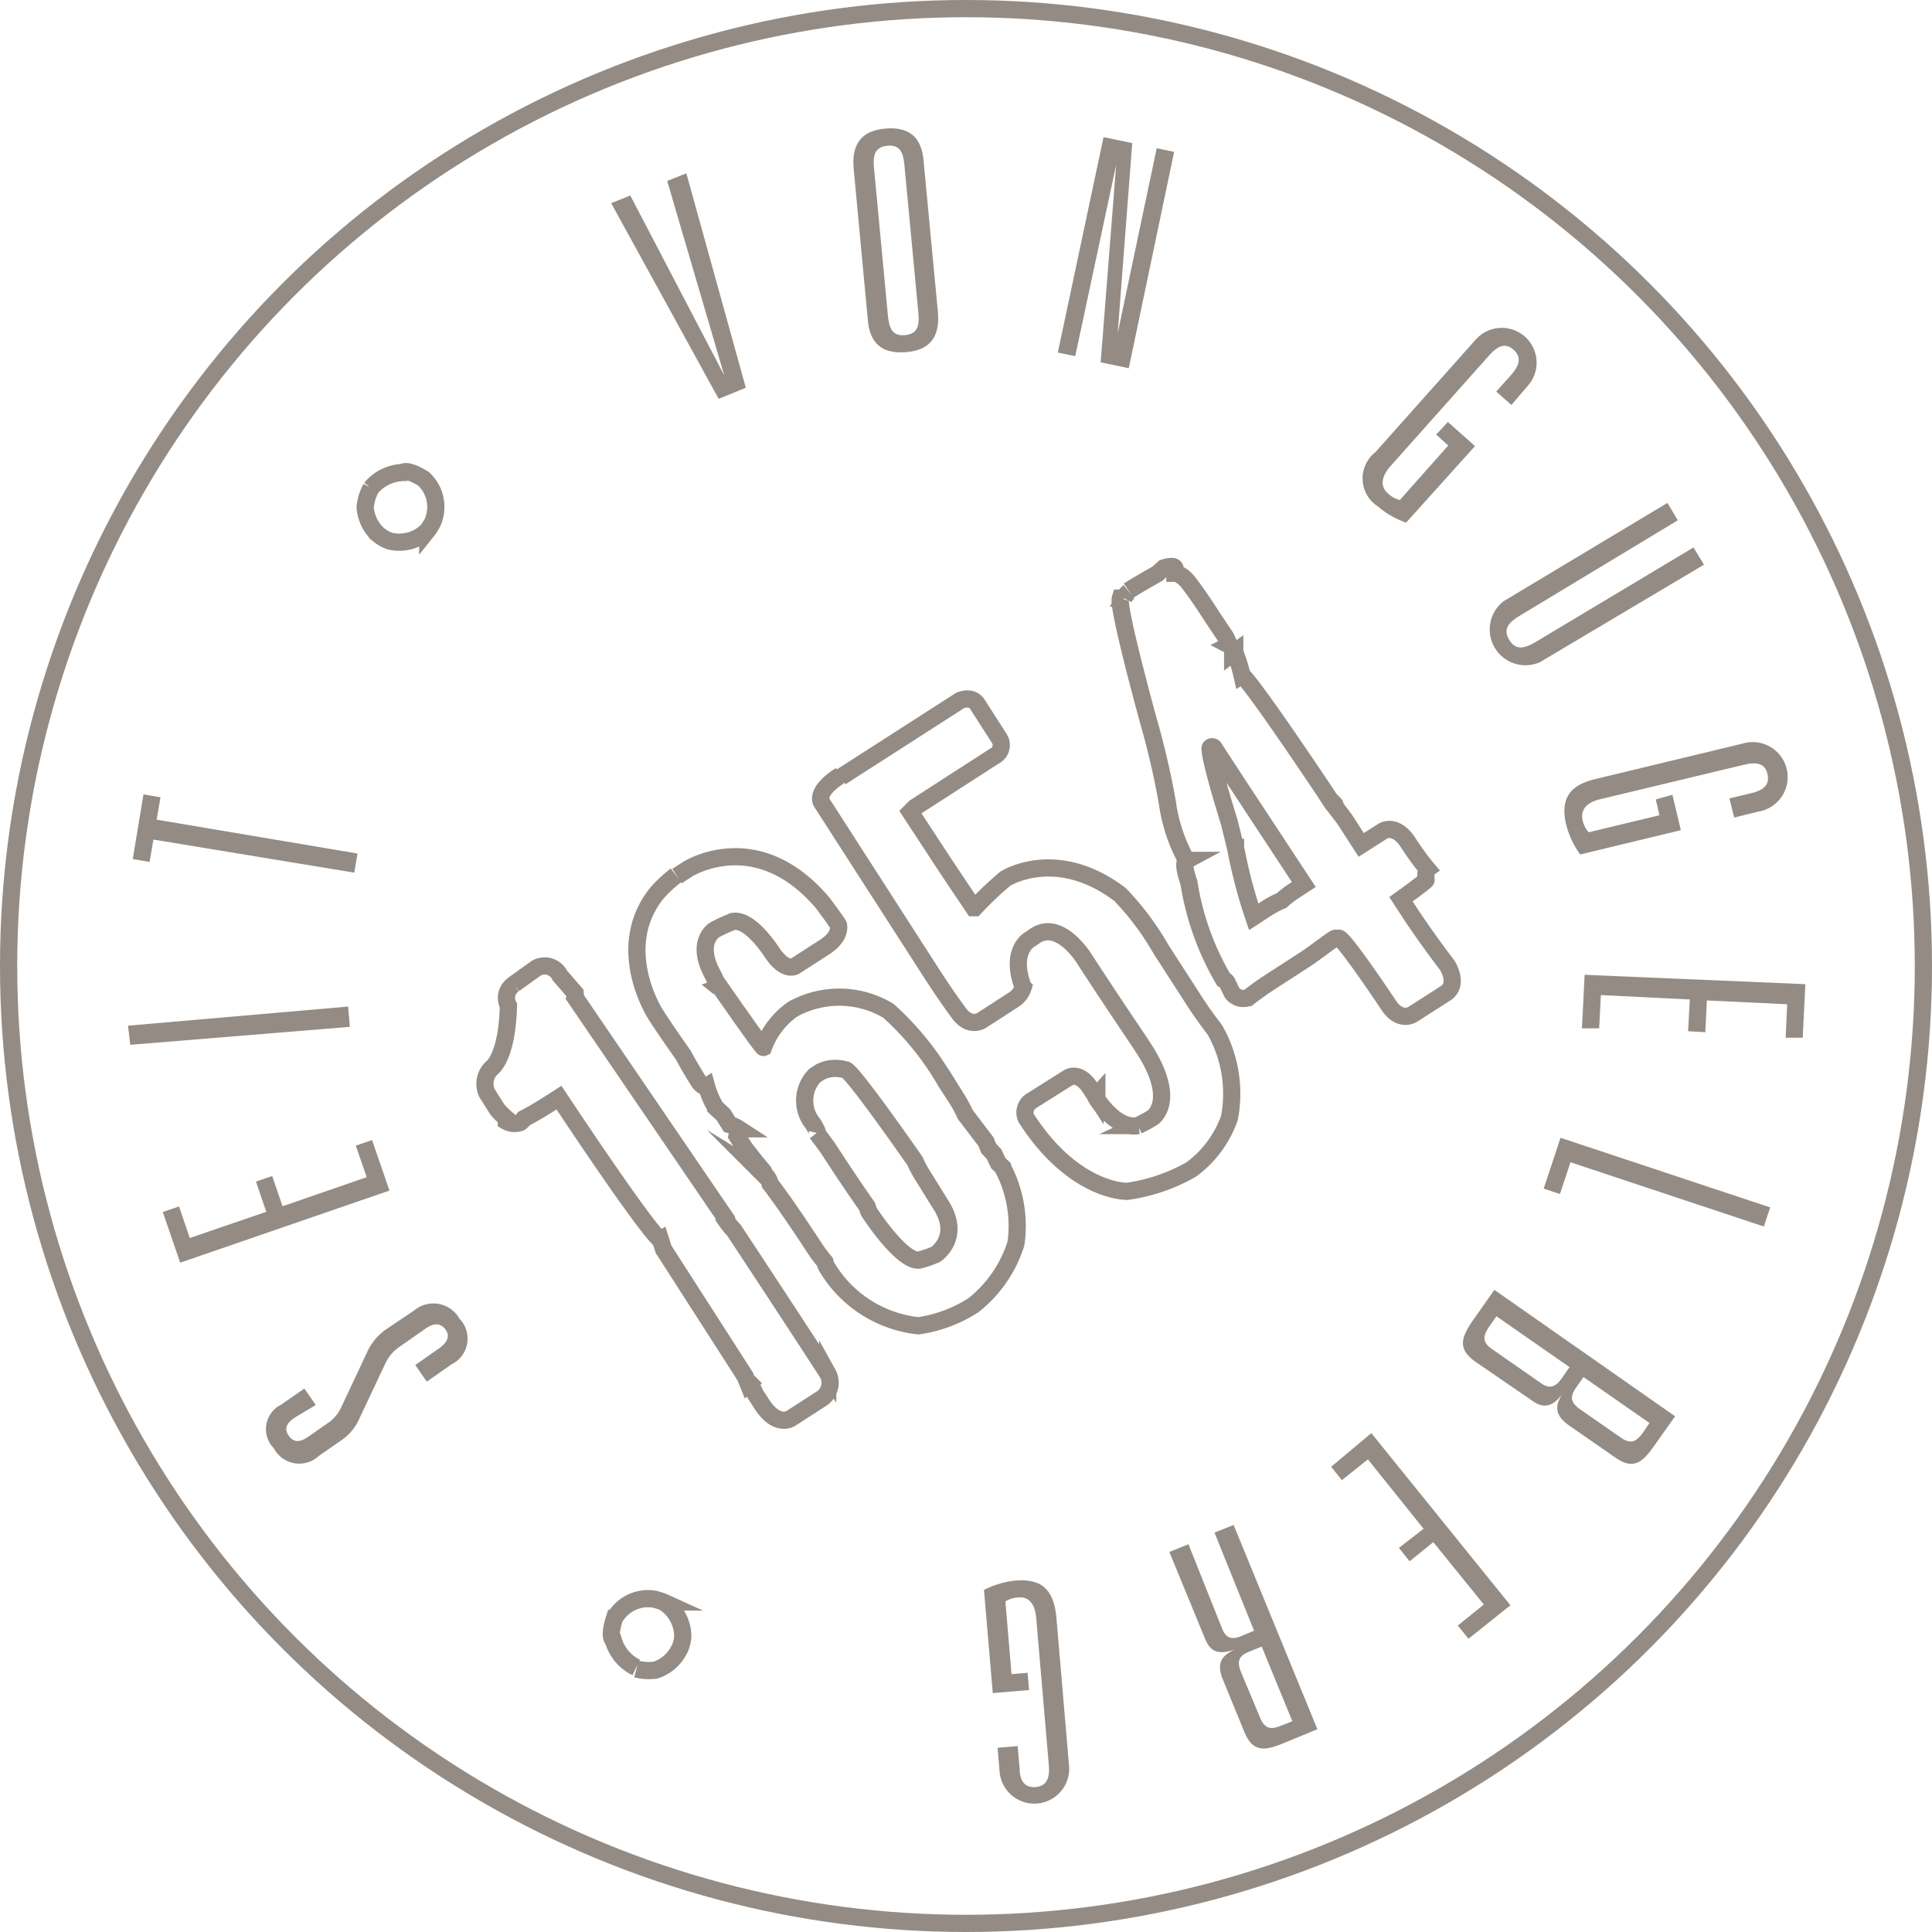
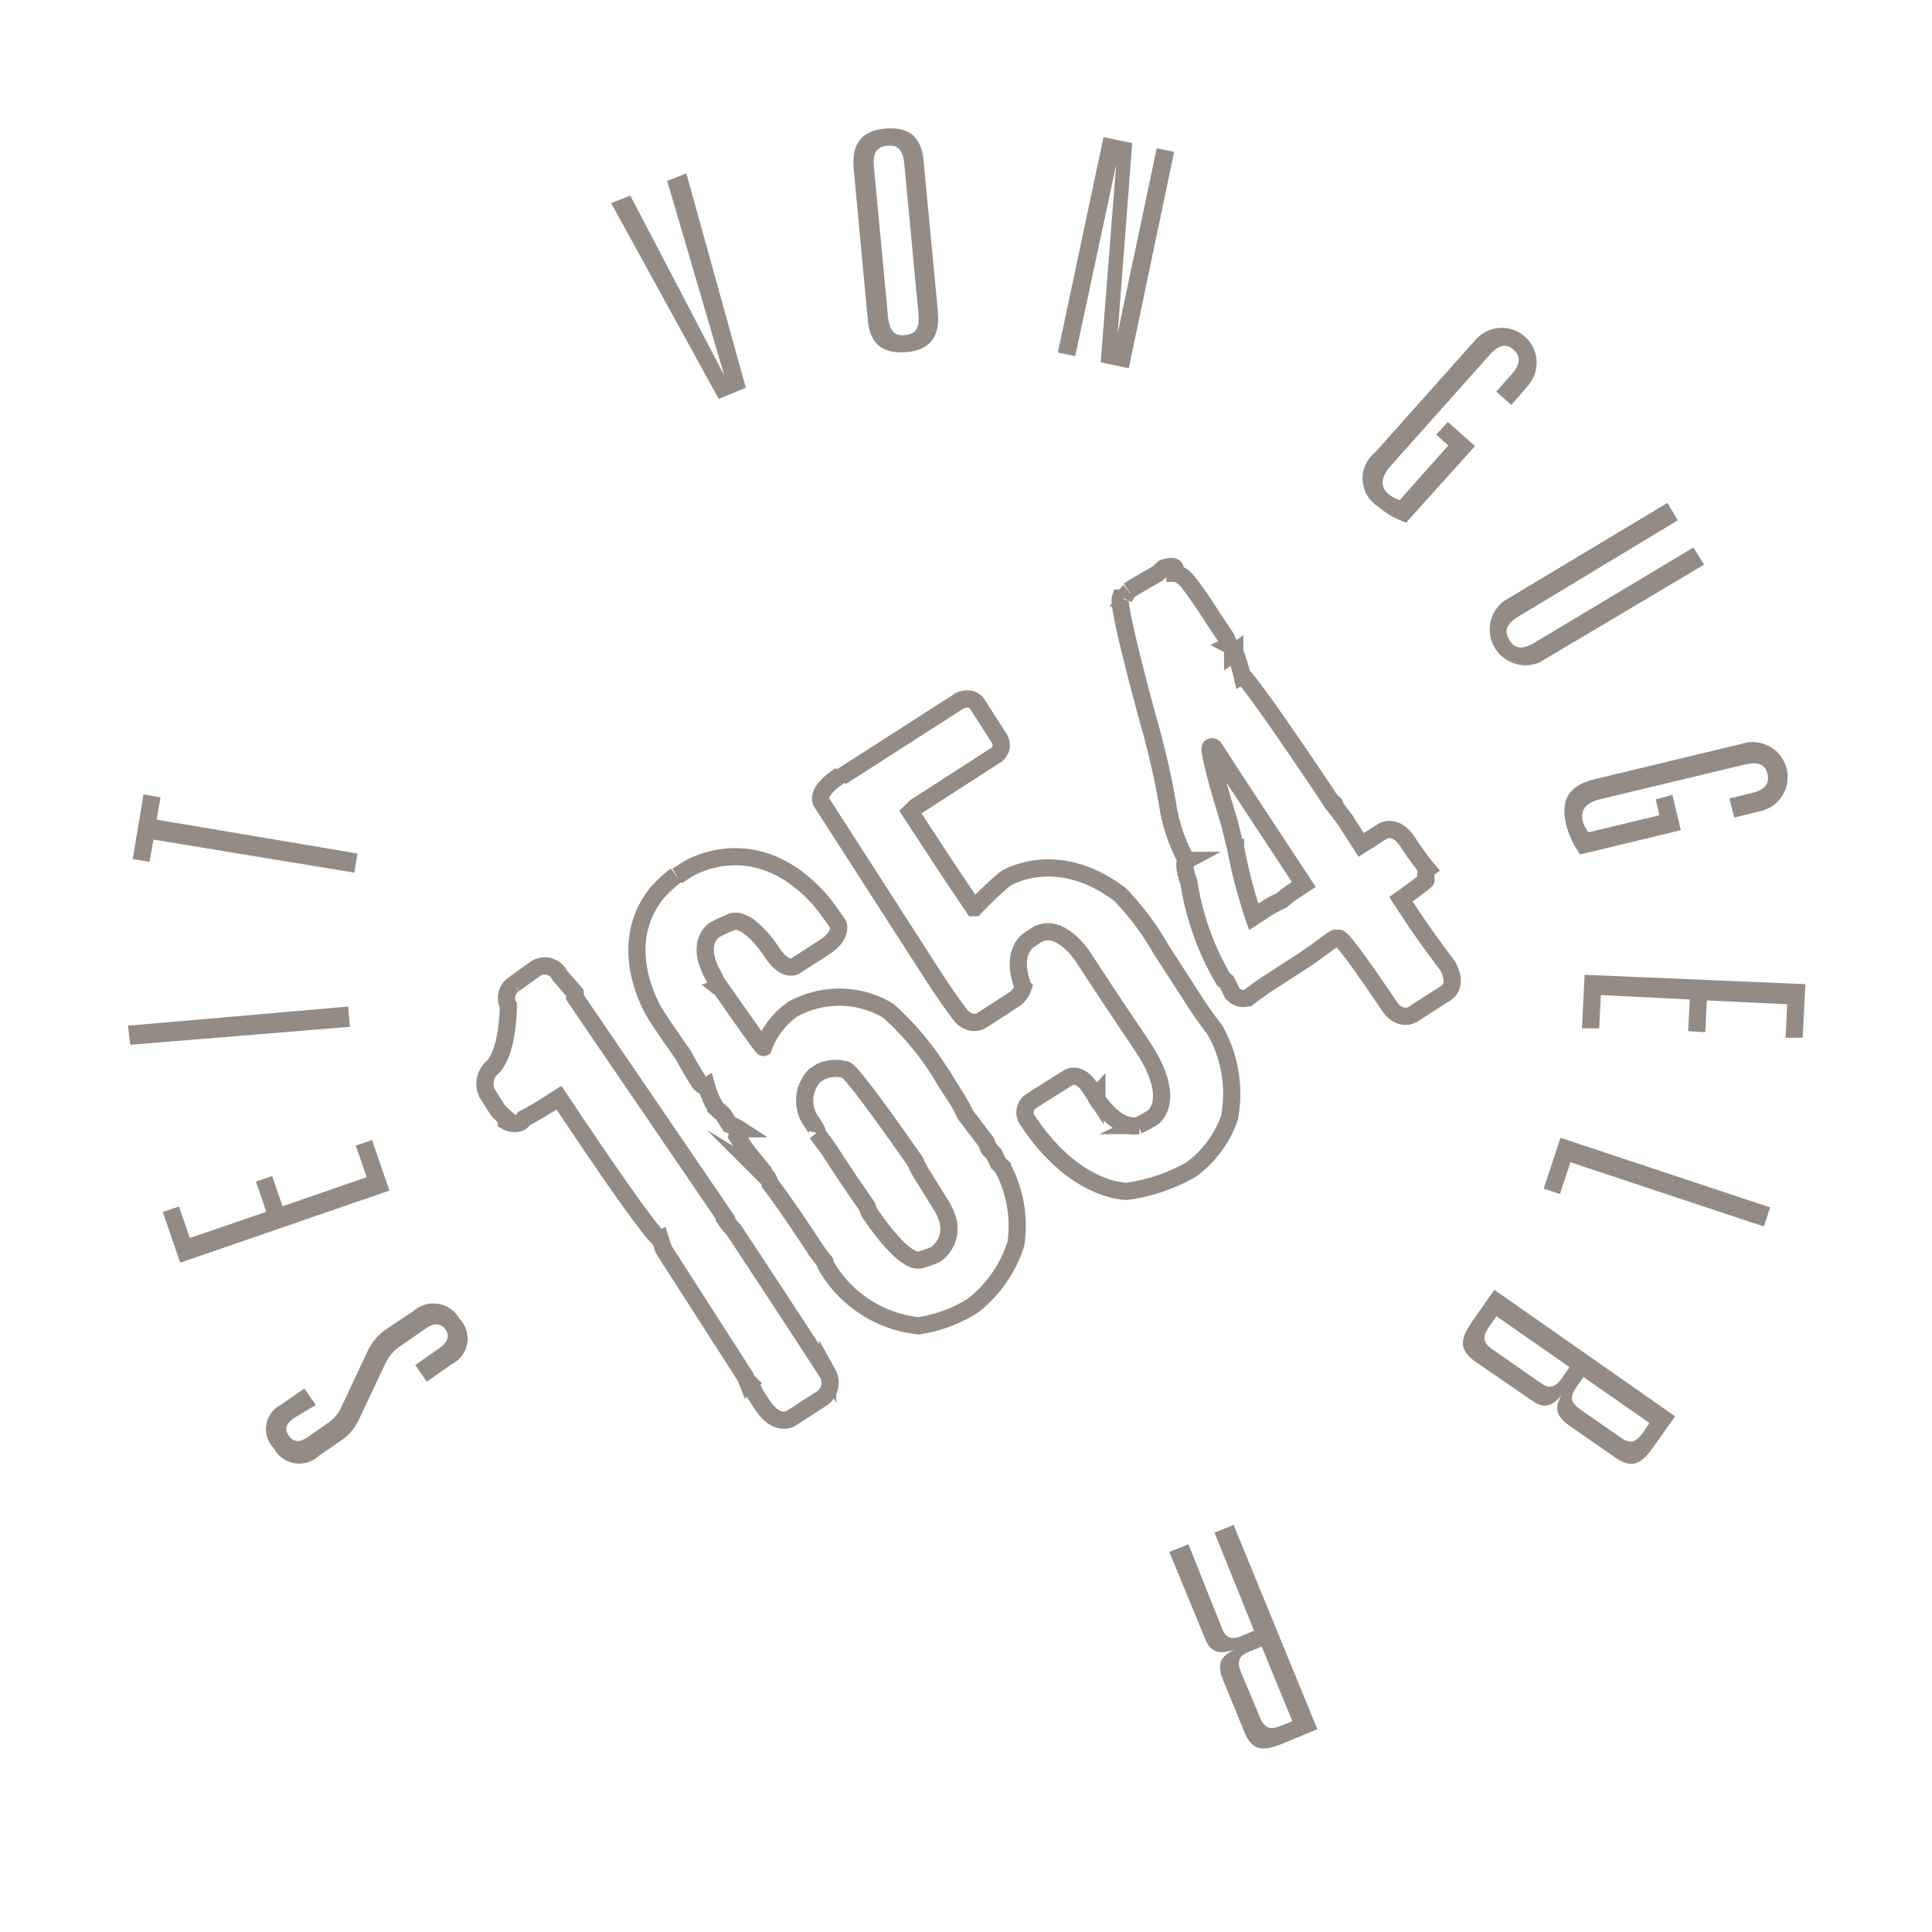
<svg xmlns="http://www.w3.org/2000/svg" height="101" width="101" id="svg913" version="1.1" viewBox="0 0 101 101">
  <defs id="defs869">
    <style id="style867">.cls-1{fill:none;stroke:#948c84;stroke-miterlimit:10;stroke-width:.9px}.cls-2{fill:#948c84}</style>
  </defs>
  <g transform="translate(-33.31 -78.38)" data-name="Ebene 2" id="Ebene_2">
-     <path id="path871" d="M66.57 165.55a2.29 2.29 0 01-1.2-1.43s-.26-.13.06-1.13a2 2 0 012.13-1s.32.09.43.14A2.1 2.1 0 0169 164a2 2 0 01-.15.56l-.07.13a2.12 2.12 0 01-1.2 1 2.59 2.59 0 01-1-.06" class="cls-1" fill="none" stroke="#948c84" stroke-width=".9" stroke-miterlimit="10" />
-     <path id="path873" d="M52.7 103.9a2.29 2.29 0 011.68-.82s.18-.22 1.07.33a2 2 0 01.46 2.31s-.16.28-.24.38a2.08 2.08 0 01-2 .56 1.9 1.9 0 01-.51-.28l-.11-.09a2.14 2.14 0 01-.65-1.4 2.61 2.61 0 01.31-1" class="cls-1" fill="none" stroke="#948c84" stroke-width=".9" stroke-miterlimit="10" />
    <path id="path875" d="M60.18 129.83l1.14-.82a.88.88 0 011.26.37l.79.91a.41.41 0 010 .23l7.92 11.61a.06.06 0 010 .09 3.26 3.26 0 00.38.46s3.34 5.06 4.91 7.5a1 1 0 01-.39 1.36l-1.55 1s-.72.46-1.5-.75l-.37-.57s0-.06-.26-.53a.07.07 0 00-.1 0l-.14-.35-4.27-6.65-.16-.5s-.26.16-5.31-7.43l-.64.41s-.49.32-1.19.69a.72.72 0 01-.19.2.87.87 0 01-.73-.06v-.15a4 4 0 01-.47-.47l-.53-.84a1.13 1.13 0 01.24-1.33s.8-.52.87-3.26a.84.84 0 01.3-1.12m8.51-5.65l.54-.35s3.63-2.34 7.1 1.78c0 0 .6.8.8 1.12 0 0 .18.58-.72 1.16l-1.55 1s-.52.33-1.23-.76c0 0-1.11-1.73-2-1.58a6.8 6.8 0 00-1 .46s-.95.61-.13 2.2c0 0 .37.7.31.73a.08.08 0 00.1 0s2.24 3.23 2.3 3.2a4.2 4.2 0 011.53-2 5 5 0 015 .08 15.09 15.09 0 013 3.71l.58.89a7.14 7.14 0 01.44.82l1.08 1.42.15.36.28.3.22.47.21.2a6.48 6.48 0 01.71 4 6.65 6.65 0 01-2.23 3.23 7.26 7.26 0 01-2.86 1.07 6.35 6.35 0 01-4.75-3 1.1 1.1 0 01-.15-.35 7.39 7.39 0 01-.52-.69s-1.47-2.27-2.34-3.38a.94.94 0 00-.15-.35l-.13-.08a.69.69 0 00-.06-.21s-.69-.82-1-1.25l-.39-.61.09-.38a1.8 1.8 0 00-.48-.22l-.33-.52-.39-.36a4.57 4.57 0 01-.48-1.12s-.14.09-.38-.2c0 0-.48-.75-.83-1.42 0 0-1-1.41-1.47-2.16 0 0-2.22-3.45.08-6.32a7.06 7.06 0 011-.93M76 137.61s.47.6.69.94l.34.52s.57.89 1.61 2.38l.09.27s1.73 2.68 2.65 2.53a5.65 5.65 0 00.84-.29s1.38-.89.26-2.62l-1-1.61a5.39 5.39 0 01-.33-.64s-3.42-4.93-3.65-4.78a1.77 1.77 0 00-1.31.11l-.29.19a1.89 1.89 0 00-.1 2.5s.26.41.24.5M77.27 119l6.23-4s.6-.27.9.19l1.16 1.81a.64.64 0 01-.27.91l-4.14 2.67-.25.25 1.31 2s.6.93 2 3h.06a18 18 0 011.59-1.51s2.65-1.71 6 .82A14.5 14.5 0 0194 128l1.82 2.82s.39.61 1 1.4a6.74 6.74 0 01.76 4.61 5.7 5.7 0 01-2 2.69 9.32 9.32 0 01-3.35 1.14s-2.76.07-5.27-3.82a.72.72 0 01.21-.87l2-1.26s.55-.35 1.13.54l.26.4a.06.06 0 00.09 0v.18s1 1.62 2.15 1.39a7.67 7.67 0 00.76-.41s1.32-.85-.44-3.59l-.28-.43s-1.56-2.3-2.88-4.34c0 0-1.26-2-2.53-1.15l-.34.23s-1 .61-.29 2.46a1.19 1.19 0 01-.45.62l-1.73 1.12s-.66.42-1.24-.47c0 0-.56-.74-1.34-1.95l-5.79-9s-.35-.54 1-1.4m15.06-9.65s.37-.25 1.51-.89l.33-.3s.51-.17.58 0v.28s.38 0 .79.59c0 0 .39.48 1.2 1.75l.67 1 .19.42a.62.62 0 01.17.13v.31l.11-.08a8.23 8.23 0 01.38 1.22s.18-.11 4.32 6.07l.43.66a.06.06 0 00.09 0 .07.07 0 010 .1l.54.71.85 1.32 1.13-.72s.66-.43 1.33.61c0 0 .5.78 1 1.37 0 0-.11.08-.07.58 0 0 0 .06-1.31 1l.43.66s.74 1.15 2 2.81c0 0 .63 1-.12 1.46l-1.7 1.09s-.66.43-1.26-.49c0 0-2.41-3.62-2.61-3.49 0 0-.12.07-.15 0s-1.09.78-1.61 1.11l-1.84 1.19s-.49.31-1.12.8a.74.74 0 01-.84-.23l-.29-.59a.49.49 0 00-.17-.13 14.37 14.37 0 01-1.81-5.08s-.38-1-.12-1.14a8.64 8.64 0 01-1-3 41.73 41.73 0 00-1-4.32s-1.62-5.88-1.46-6.39h.18a1 1 0 01.27-.33m5.51 13.36h.06a26.09 26.09 0 00.95 3.63l.69-.45a5 5 0 01.76-.4 5.55 5.55 0 01.68-.52l.49-.32-3.58-5.44-1.12-1.72a.13.13 0 00-.19 0v0s-.18.11 1 3.93l.33 1.34" class="cls-1" fill="none" stroke="#948c84" stroke-width=".9" stroke-miterlimit="10" />
-     <circle id="circle877" r="50.05" cy="128.88" cx="83.81" class="cls-1" fill="none" stroke="#948c84" stroke-width=".9" stroke-miterlimit="10" />
  </g>
  <g transform="translate(-33.31 -78.38)" data-name="Ebene 3" id="Ebene_3">
    <path id="path880" d="M68.19 87.84l1-.4 3.11 11.21-1.42.58L65.26 89l1-.4 4.91 9.4z" class="cls-2" fill="#948c84" />
    <path id="path882" d="M77.94 87.22c-.11-1.13.25-2 1.66-2.12 1.41-.12 1.93.64 2 1.77l.74 7.81c.1 1.13-.25 2-1.67 2.11-1.42.11-1.92-.63-2-1.76zm1.79 7.68c.06.63.23 1.07.9 1 .67-.07.75-.52.69-1.16L80.59 87c-.06-.64-.23-1.07-.9-1-.67.07-.75.53-.69 1.16z" class="cls-2" fill="#948c84" />
    <path id="path884" d="M93.78 86.13l.91.19-2.37 11.31-1.47-.31.81-10.32-2.14 10-.91-.19L91 85.55l1.5.31-.76 9.94z" class="cls-2" fill="#948c84" />
    <path id="path886" d="M109 100.44l1.42 1.26-3.6 4a4.41 4.41 0 01-1.47-.84 1.74 1.74 0 01-.14-2.84l5.25-5.89a1.82 1.82 0 112.72 2.42l-.86 1-.79-.7.77-.86c.42-.48.59-.91.14-1.32-.45-.41-.86-.18-1.29.3l-5.15 5.78c-.62.71-.42 1.17-.14 1.42a1.44 1.44 0 00.63.35l2.53-2.85-.63-.57z" class="cls-2" fill="#948c84" />
    <path id="path888" d="M121.84 107l.55.9-8.58 5.1a1.87 1.87 0 01-1.91-3.18l8.58-5.15.54.91-8.28 5c-.72.43-.8.8-.53 1.25.27.45.64.55 1.35.13z" class="cls-2" fill="#948c84" />
    <path id="path890" d="M120.74 119.93l.44 1.85-5.26 1.27a4.52 4.52 0 01-.73-1.54c-.34-1.41.22-2.09 1.51-2.4l7.68-1.85a1.83 1.83 0 11.85 3.55l-1.26.31-.25-1 1.12-.27c.63-.15 1-.41.87-1-.13-.59-.6-.64-1.23-.49l-7.51 1.8c-.92.22-1 .72-.93 1.08a1.41 1.41 0 00.32.65l3.7-.89-.19-.83z" class="cls-2" fill="#948c84" />
    <path id="path892" d="M127.69 129.83l-.14 2.8h-.89l.08-1.75-4.2-.2-.08 1.66-.9-.05.09-1.66-4.65-.23-.09 1.74h-.9l.14-2.8z" class="cls-2" fill="#948c84" />
    <path id="path894" d="M125.85 141.5l-.33 1-10.11-3.36-.55 1.66-.85-.28.88-2.66z" class="cls-2" fill="#948c84" />
    <path id="path896" d="M120.88 152.42l-1.12 1.58c-.58.83-1.08 1.24-2 .58l-2.41-1.67c-.73-.51-.8-1-.36-1.66-.44.59-.91.83-1.56.37l-3-2.06c-.94-.66-.73-1.27-.13-2.14l1.13-1.61zm-9.71-4.7c-.31.45-.42.8.13 1.18l2.6 1.81c.46.32.77.13 1.06-.28l.4-.58-3.82-2.66zm4.52 3.22c-.28.41-.33.73.23 1.12l2.13 1.48c.55.39.84.16 1.16-.28l.33-.49-3.45-2.4z" class="cls-2" fill="#948c84" />
-     <path id="path898" d="M112.27 162.3l-2.19 1.75-.56-.69 1.36-1.1-2.64-3.26-1.24 1-.56-.7 1.29-1-2.91-3.63-1.36 1.09-.56-.7 2.1-1.76z" class="cls-2" fill="#948c84" />
    <path id="path900" d="M97.22 163.57c.21.51.58.52 1 .33l.65-.27-2.07-5.13 1-.4 4.38 10.68-1.82.75c-.93.38-1.57.46-2-.61l-1.11-2.71c-.34-.83-.15-1.24.59-1.59-.72.24-1.22.2-1.52-.54l-1.88-4.57 1-.4zm1.38 1.16c-.46.19-.67.43-.41 1.07l1 2.39c.26.63.63.6 1.13.39l.55-.22-1.6-3.9z" class="cls-2" fill="#948c84" />
-     <path id="path902" d="M87.11 166.73l-1.9.16-.46-5.39a4.62 4.62 0 011.63-.49c1.45-.12 2 .53 2.15 1.86l.67 7.86a1.822 1.822 0 01-3.63.31l-.11-1.29 1.05-.09.1 1.14c0 .64.25 1.06.85 1 .6-.06.73-.5.68-1.14l-.66-7.7c-.08-.94-.56-1.11-.93-1.07a1.4 1.4 0 00-.68.21l.32 3.8.84-.07z" class="cls-2" fill="#948c84" />
    <path id="path904" d="M48.7 152.5c-.36.25-.58.54-.29.94.29.4.62.31 1 .06l1-.7a2 2 0 00.71-.79l1.41-3a2.86 2.86 0 01.94-1.12l1.49-1a1.56 1.56 0 012.37.43 1.49 1.49 0 01-.41 2.38l-1.3.91-.6-.87 1.24-.87c.45-.31.59-.66.33-1-.26-.34-.63-.34-1.08 0l-1.32.92a2.16 2.16 0 00-.74.88l-1.33 2.82a2.69 2.69 0 01-1 1.21l-1.14.79a1.5 1.5 0 01-2.35-.39 1.43 1.43 0 01.38-2.29l1.21-.84.6.86z" class="cls-2" fill="#948c84" />
    <path id="path906" d="M42.73 144.39l-.91-2.65.85-.29.56 1.65 4-1.37-.54-1.58.85-.29.54 1.58 4.4-1.52-.57-1.65.85-.29.91 2.64z" class="cls-2" fill="#948c84" />
    <path id="path908" d="M40.12 133l-.12-1 11.51-1 .09 1.06z" class="cls-2" fill="#948c84" />
    <path id="path910" d="M41.33 122.27l-.2 1.17-.88-.15.56-3.38.89.15-.2 1.17L52 123l-.17 1z" class="cls-2" fill="#948c84" />
  </g>
</svg>